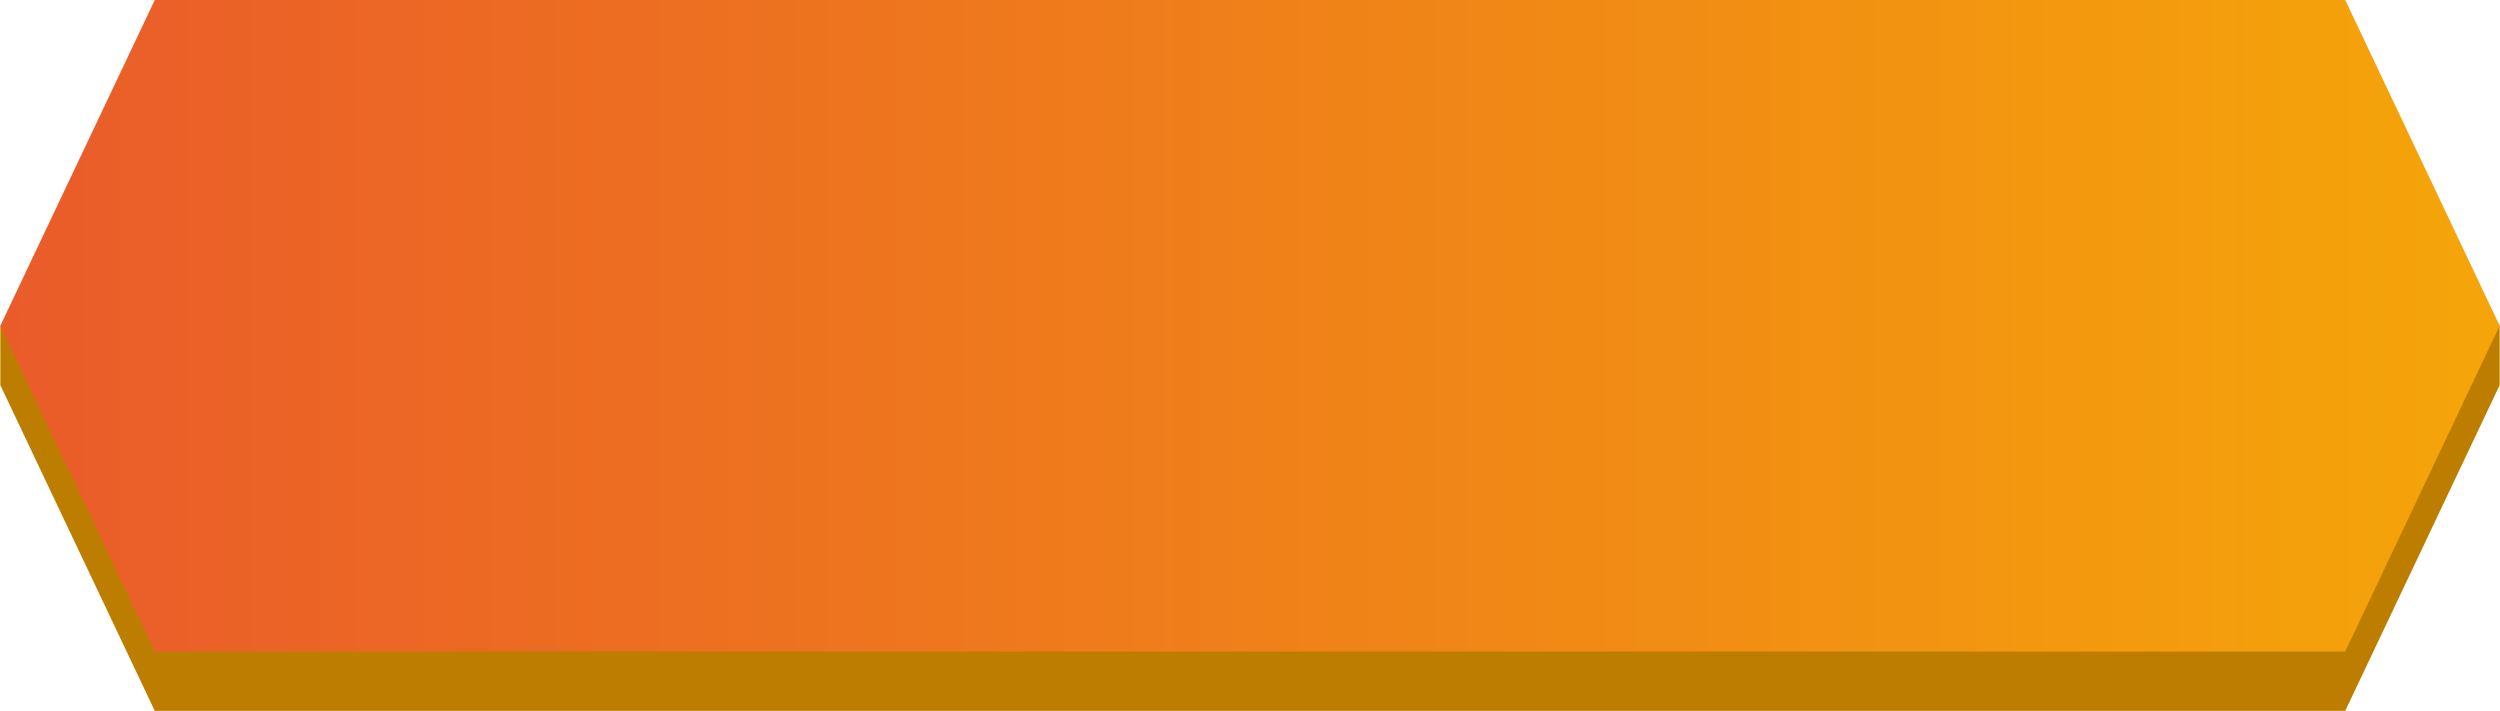
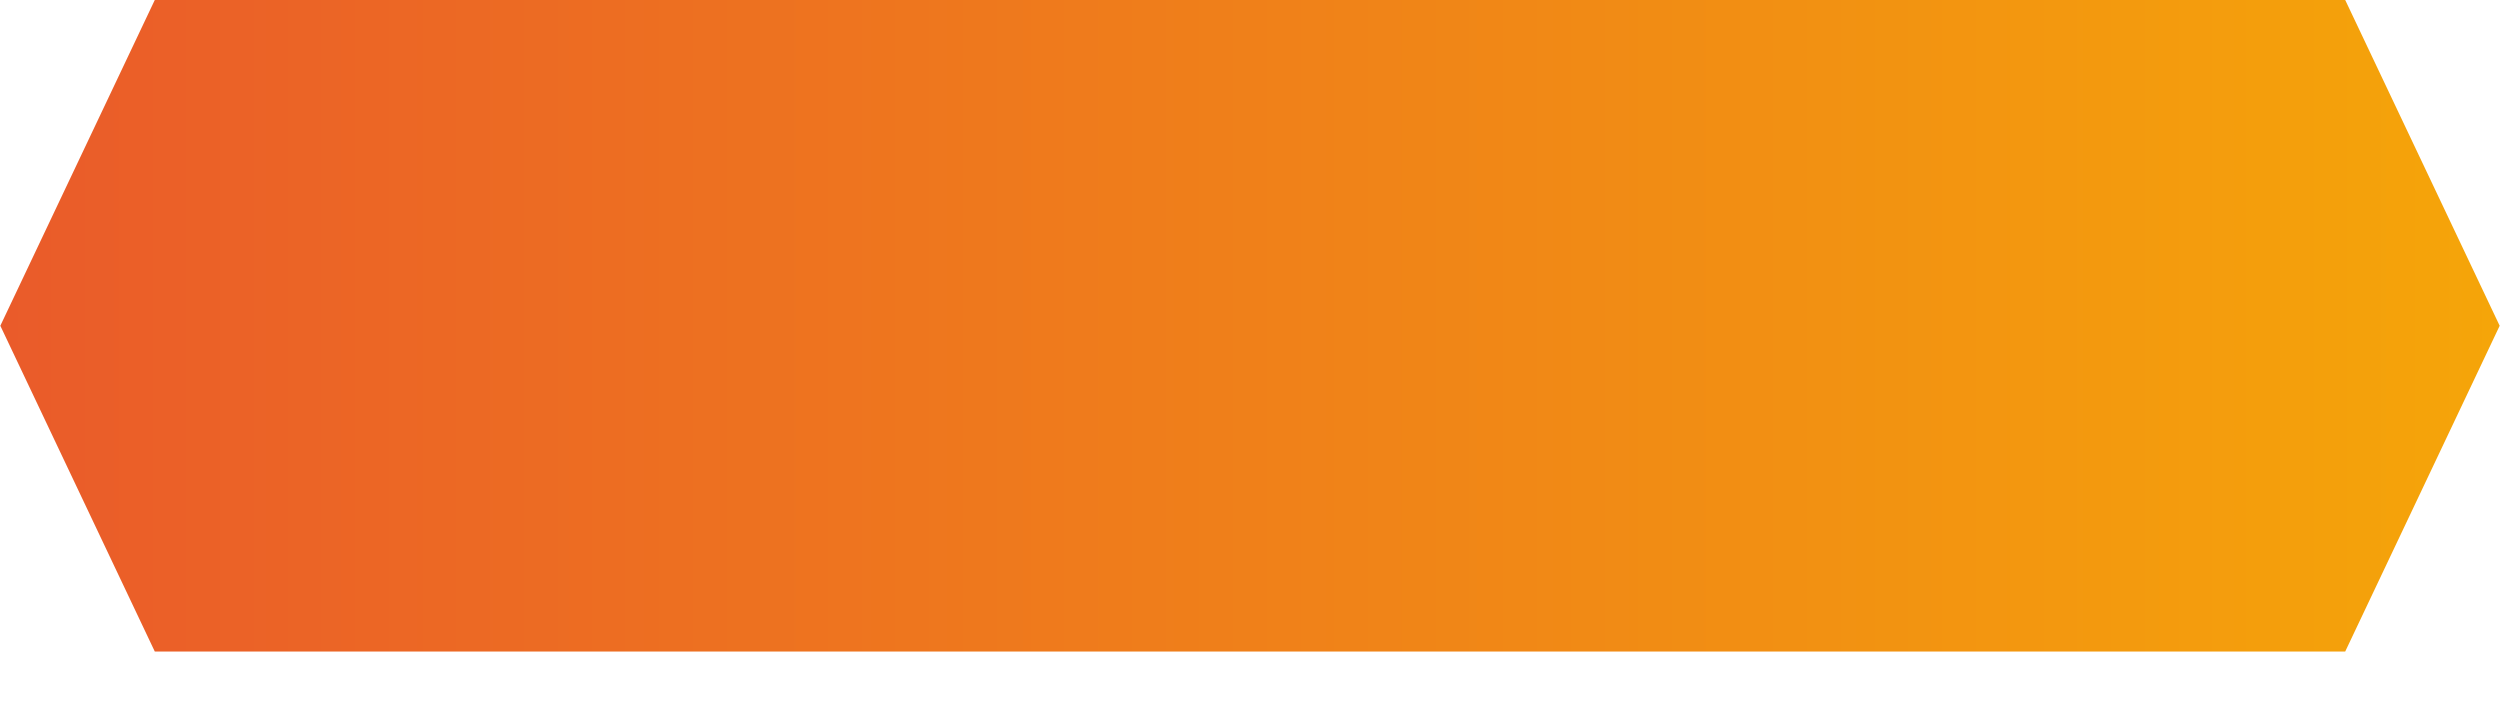
<svg xmlns="http://www.w3.org/2000/svg" xml:space="preserve" width="17.865mm" height="5.08mm" version="1.1" style="shape-rendering:geometricPrecision; text-rendering:geometricPrecision; image-rendering:optimizeQuality; fill-rule:evenodd; clip-rule:evenodd" viewBox="0 0 62.3 17.72">
  <defs>
    <style type="text/css">
   
    .fil0 {fill:#BD7E00}
    .fil1 {fill:url(#id0)}
   
  </style>
    <linearGradient id="id0" gradientUnits="userSpaceOnUse" x1="62.3" y1="8.49" x2="0" y2="8.49">
      <stop offset="0" style="stop-opacity:1; stop-color:#F5A509" />
      <stop offset="1" style="stop-opacity:1; stop-color:#EA5B2A" />
    </linearGradient>
  </defs>
  <g id="Layer_x0020_1">
    <g id="_3056018946720">
-       <polygon id="Rectangle-Copy-7" class="fil0" points="-0,8.12 62.3,8.12 62.3,9.6 58.45,17.72 3.85,17.72 -0,9.6 " />
      <polygon id="Rectangle-Copy-3" class="fil1" points="3.85,0 58.45,0 62.3,8.12 58.45,16.24 3.85,16.24 -0,8.12 " />
    </g>
  </g>
</svg>